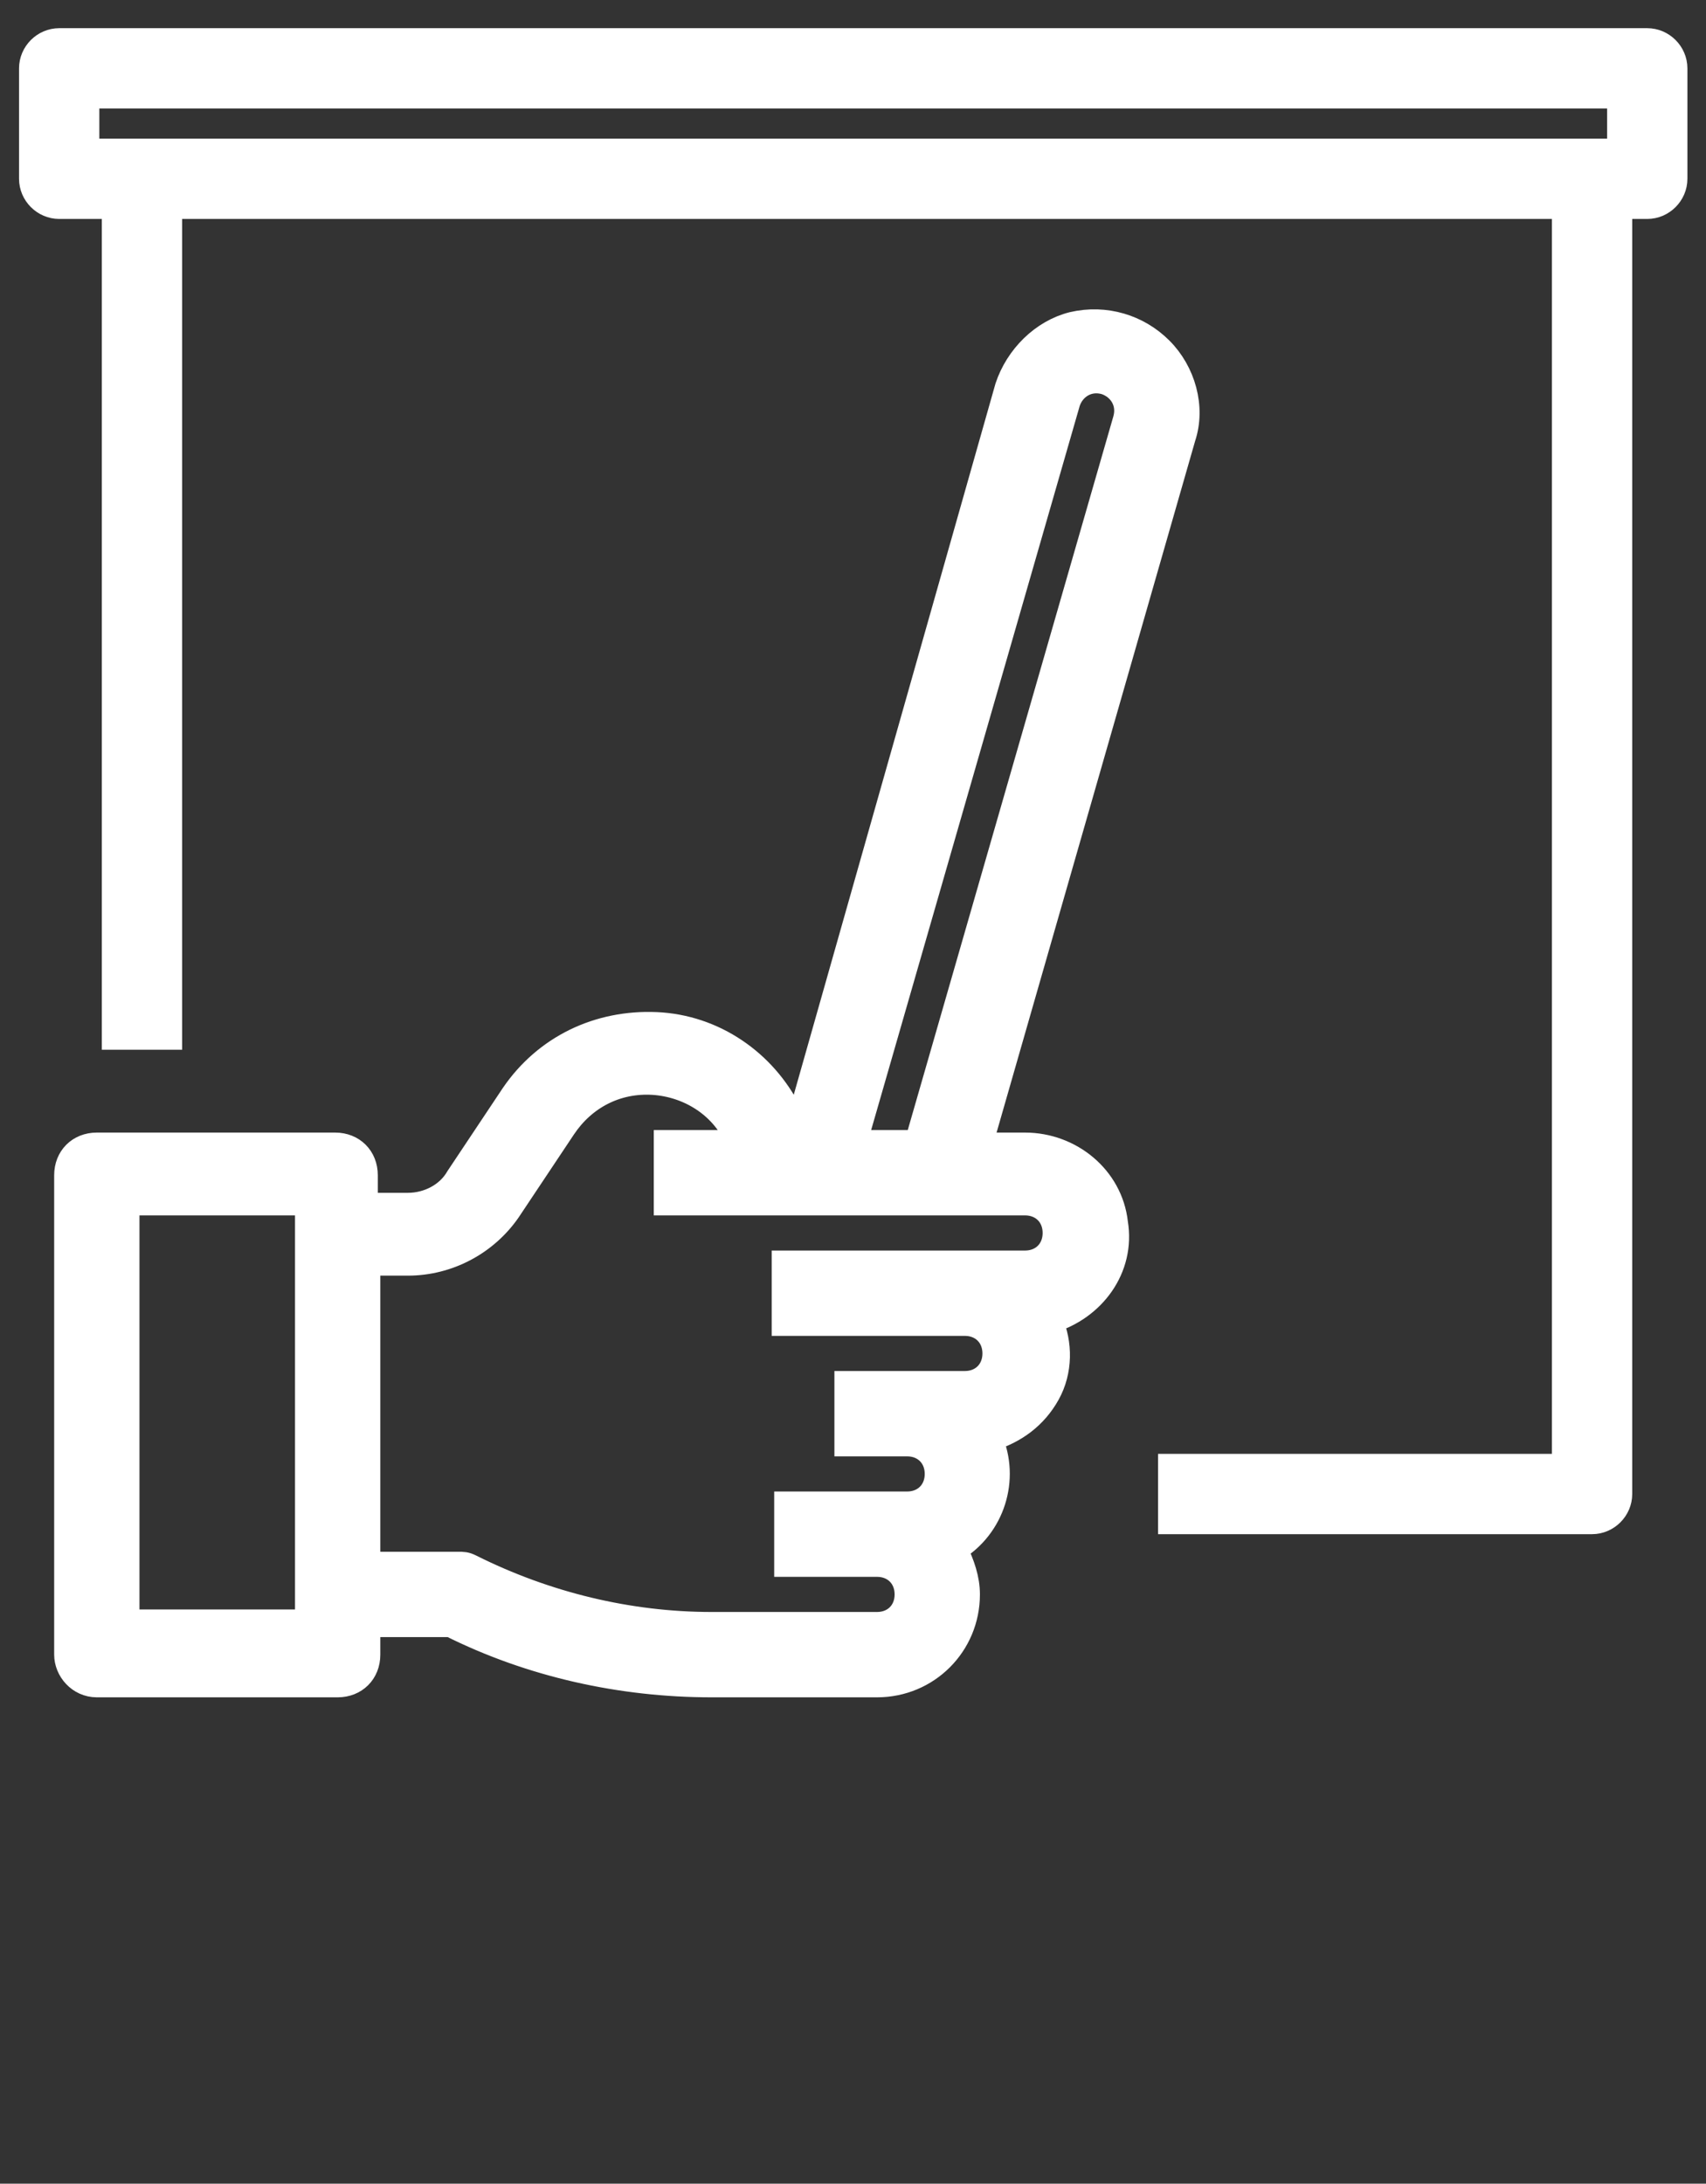
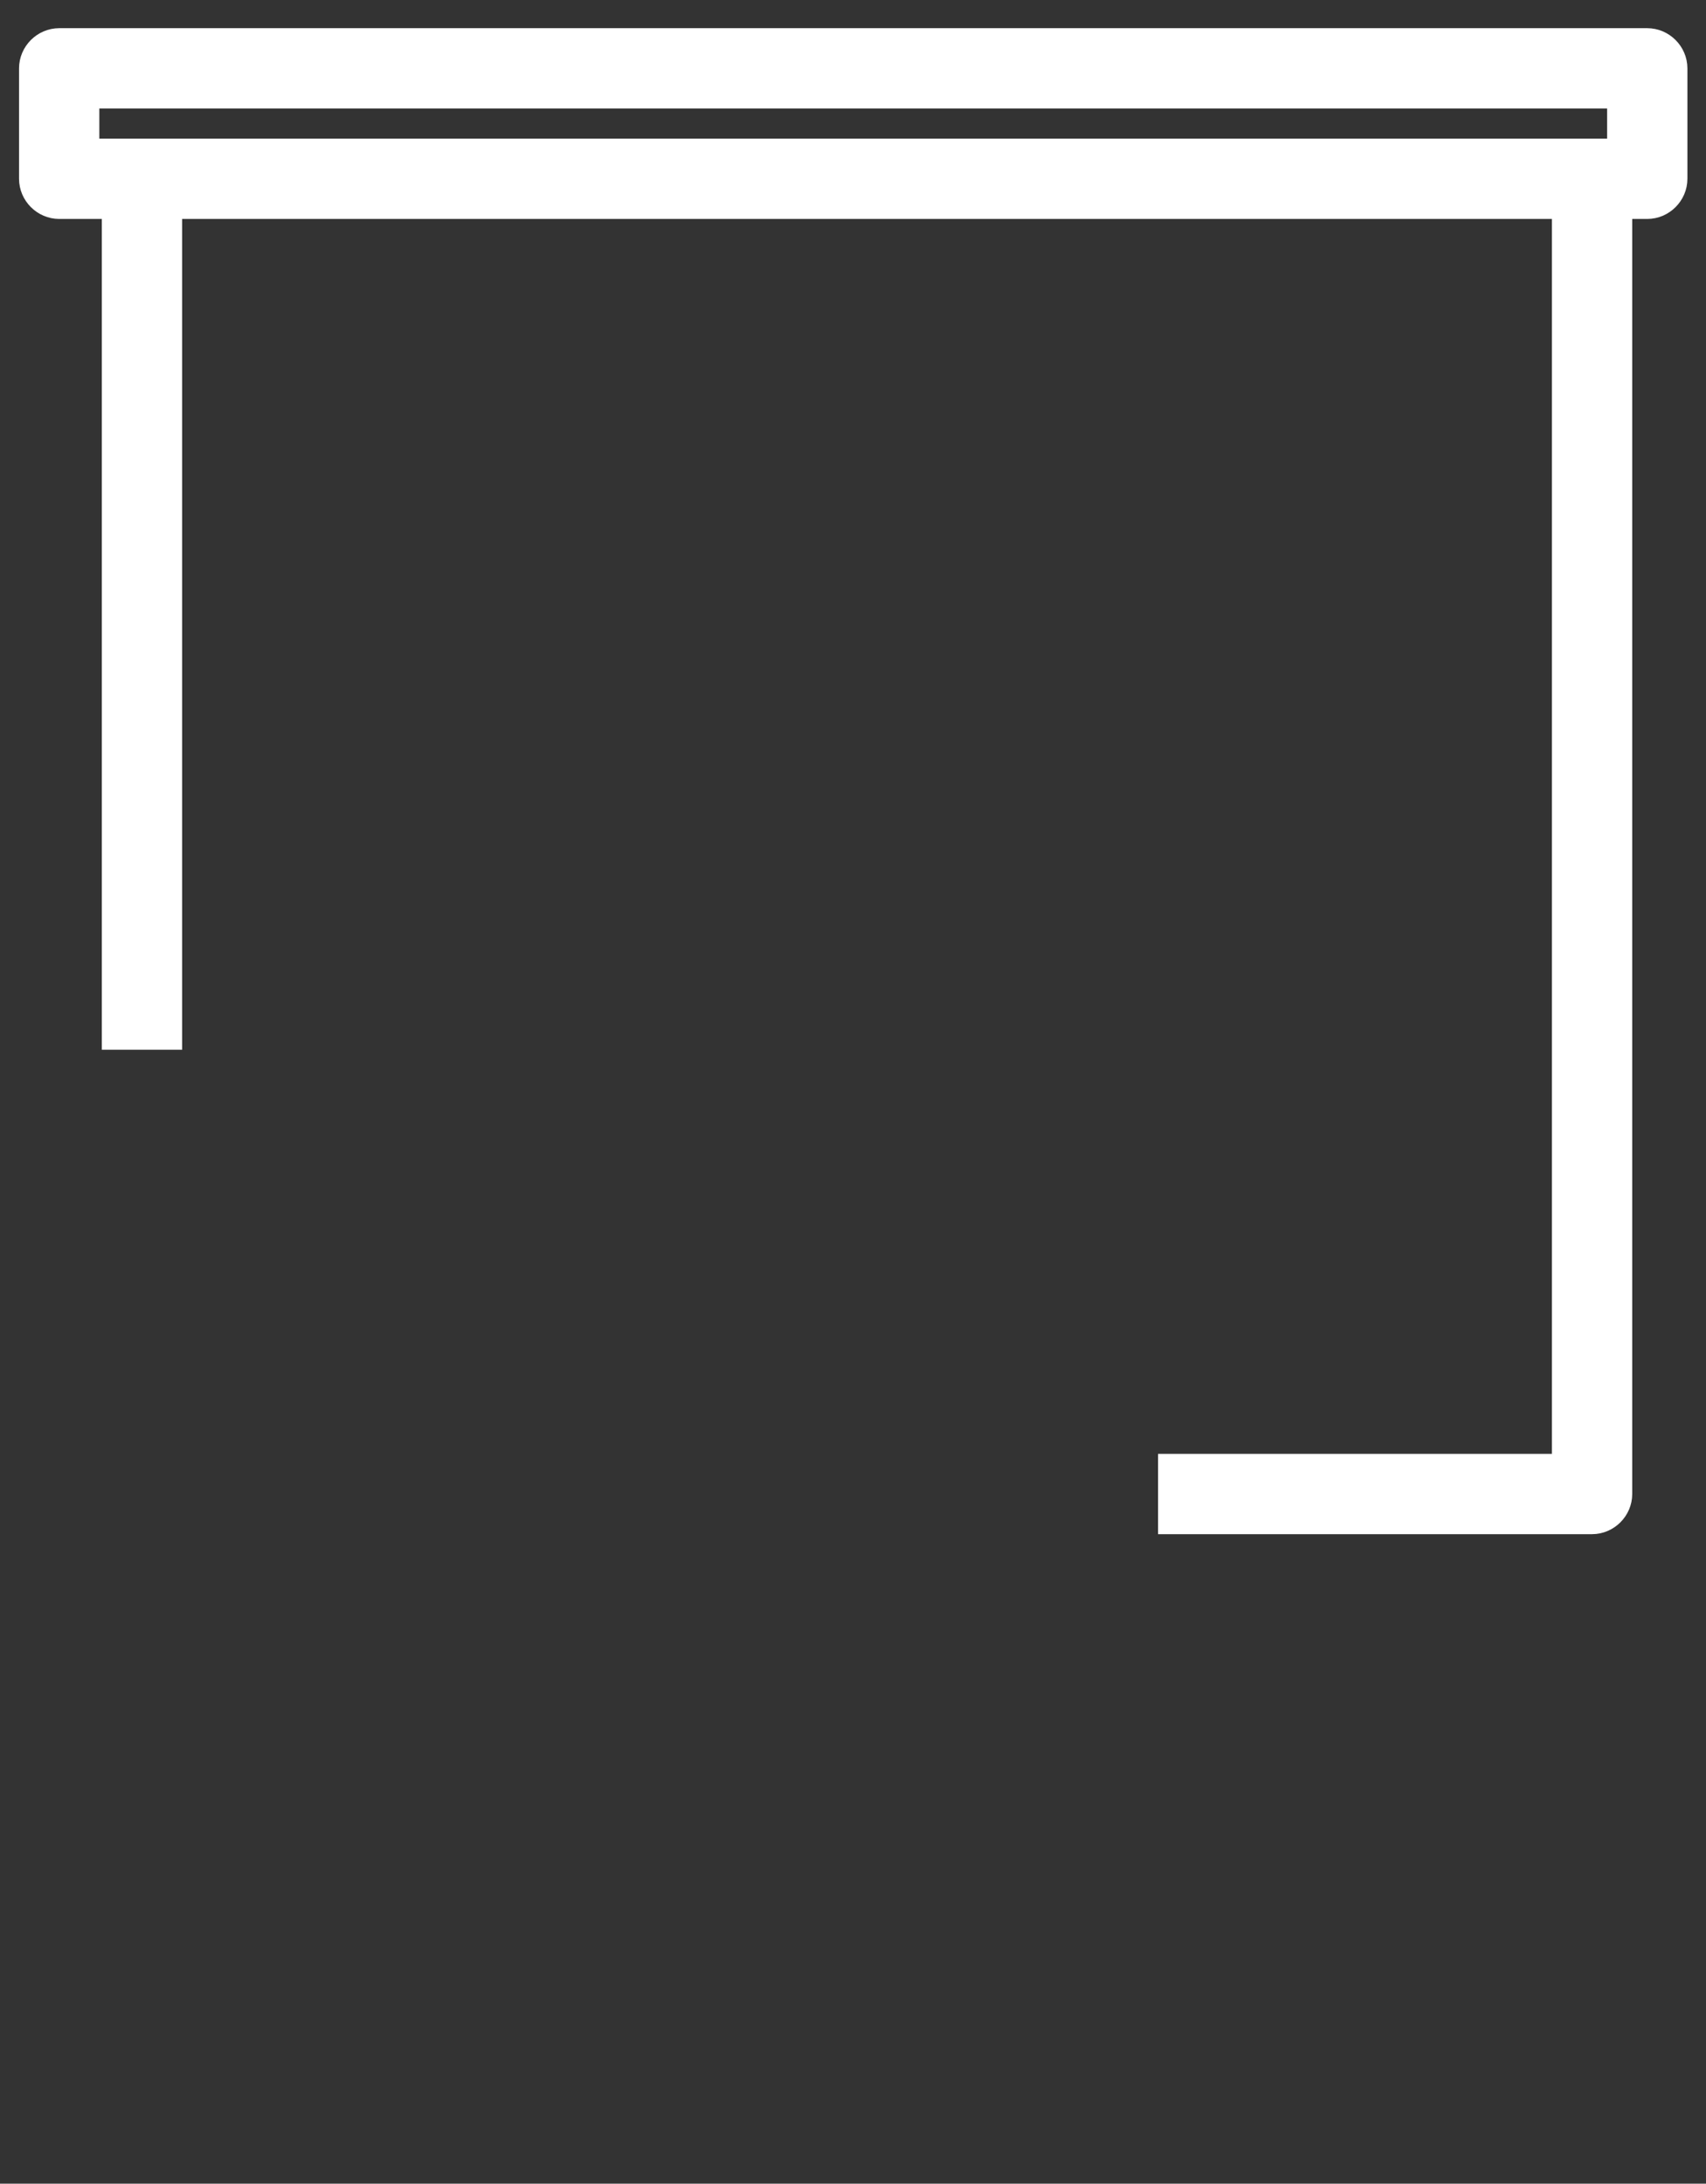
<svg xmlns="http://www.w3.org/2000/svg" version="1.1" id="Ebene_1" x="0px" y="0px" viewBox="0 0 68 87" style="enable-background:new 0 0 68 87;" xml:space="preserve">
  <rect x="0" y="0" width="68" height="87" fill="#333333" stroke="none" />
  <style type="text/css">
	.st0{fill:#FFFFFF;stroke:#FFFFFF;stroke-miterlimit:10;}
</style>
  <g id="Screens">
    <g id="Produktmarken1" transform="translate(-1094, -2095)">
      <g id="seminar" transform="translate(1094.759, 2094.823)">
-         <path id="Shape" class="st0" d="M3.1,67.3h9.6c0.7,0,1.2-0.5,1.2-1.2v-1.2h3.3c3.2,1.6,6.8,2.4,10.4,2.4h6.6c2,0,3.6-1.6,3.6-3.6     c0-0.6-0.2-1.2-0.5-1.8c1.5-0.9,2.1-2.8,1.4-4.4c1-0.3,1.8-0.9,2.3-1.8c0.5-0.9,0.5-2,0.1-2.9c1.7-0.5,2.9-2.1,2.6-3.9     c-0.2-1.8-1.8-3.1-3.6-3.1h-1.8l8.1-28.2c0.4-1.2,0-2.6-0.9-3.5s-2.2-1.3-3.5-1c-1.2,0.3-2.2,1.3-2.6,2.5L31,45.2l-0.3-0.7     c-1-2-3-3.4-5.3-3.5s-4.4,0.9-5.7,2.8l-2.2,3.3c-0.4,0.7-1.2,1.1-2,1.1h-1.7V47c0-0.7-0.5-1.2-1.2-1.2H3.1     c-0.7,0-1.2,0.5-1.2,1.2v19.1C1.9,66.7,2.4,67.3,3.1,67.3z M41.8,16.2c0.2-0.6,0.8-1,1.5-0.8c0.6,0.2,1,0.8,0.8,1.5l-8.3,28.8     h-2.5L41.8,16.2z M15.5,50.5c1.6,0,3.1-0.8,4-2.1l2.2-3.3c0.8-1.2,2.1-1.9,3.6-1.8c1.4,0.1,2.7,0.9,3.3,2.2l0.1,0.2h-2.9v2.4     h14.3c0.7,0,1.2,0.5,1.2,1.2s-0.5,1.2-1.2,1.2h-9.6v2.4h7.2c0.7,0,1.2,0.5,1.2,1.2s-0.5,1.2-1.2,1.2H33v2.4h2.4     c0.7,0,1.2,0.5,1.2,1.2s-0.5,1.2-1.2,1.2h-4.8v2.4h3.6c0.7,0,1.2,0.5,1.2,1.2s-0.5,1.2-1.2,1.2h-6.6c-3.3,0-6.6-0.8-9.6-2.3     c-0.2-0.1-0.3-0.1-0.5-0.1h-3.6v-12L15.5,50.5L15.5,50.5z M4.3,48.1h7.2v16.7H4.3V48.1z" />
        <path id="Shape_1_" class="st0" d="M64.9,1.8H1.6C1,1.8,0.5,2.3,0.5,2.9v4.4c0,0.6,0.5,1.1,1.1,1.1h2.2v33.1H6V8.4h55.6v50.2     H45.9v2.2h16.8c0.6,0,1.1-0.5,1.1-1.1V8.4h1.1c0.6,0,1.1-0.5,1.1-1.1V2.9C66,2.3,65.5,1.8,64.9,1.8z M63.8,6.2H2.7V4h61.1V6.2z" />
      </g>
    </g>
  </g>
</svg>